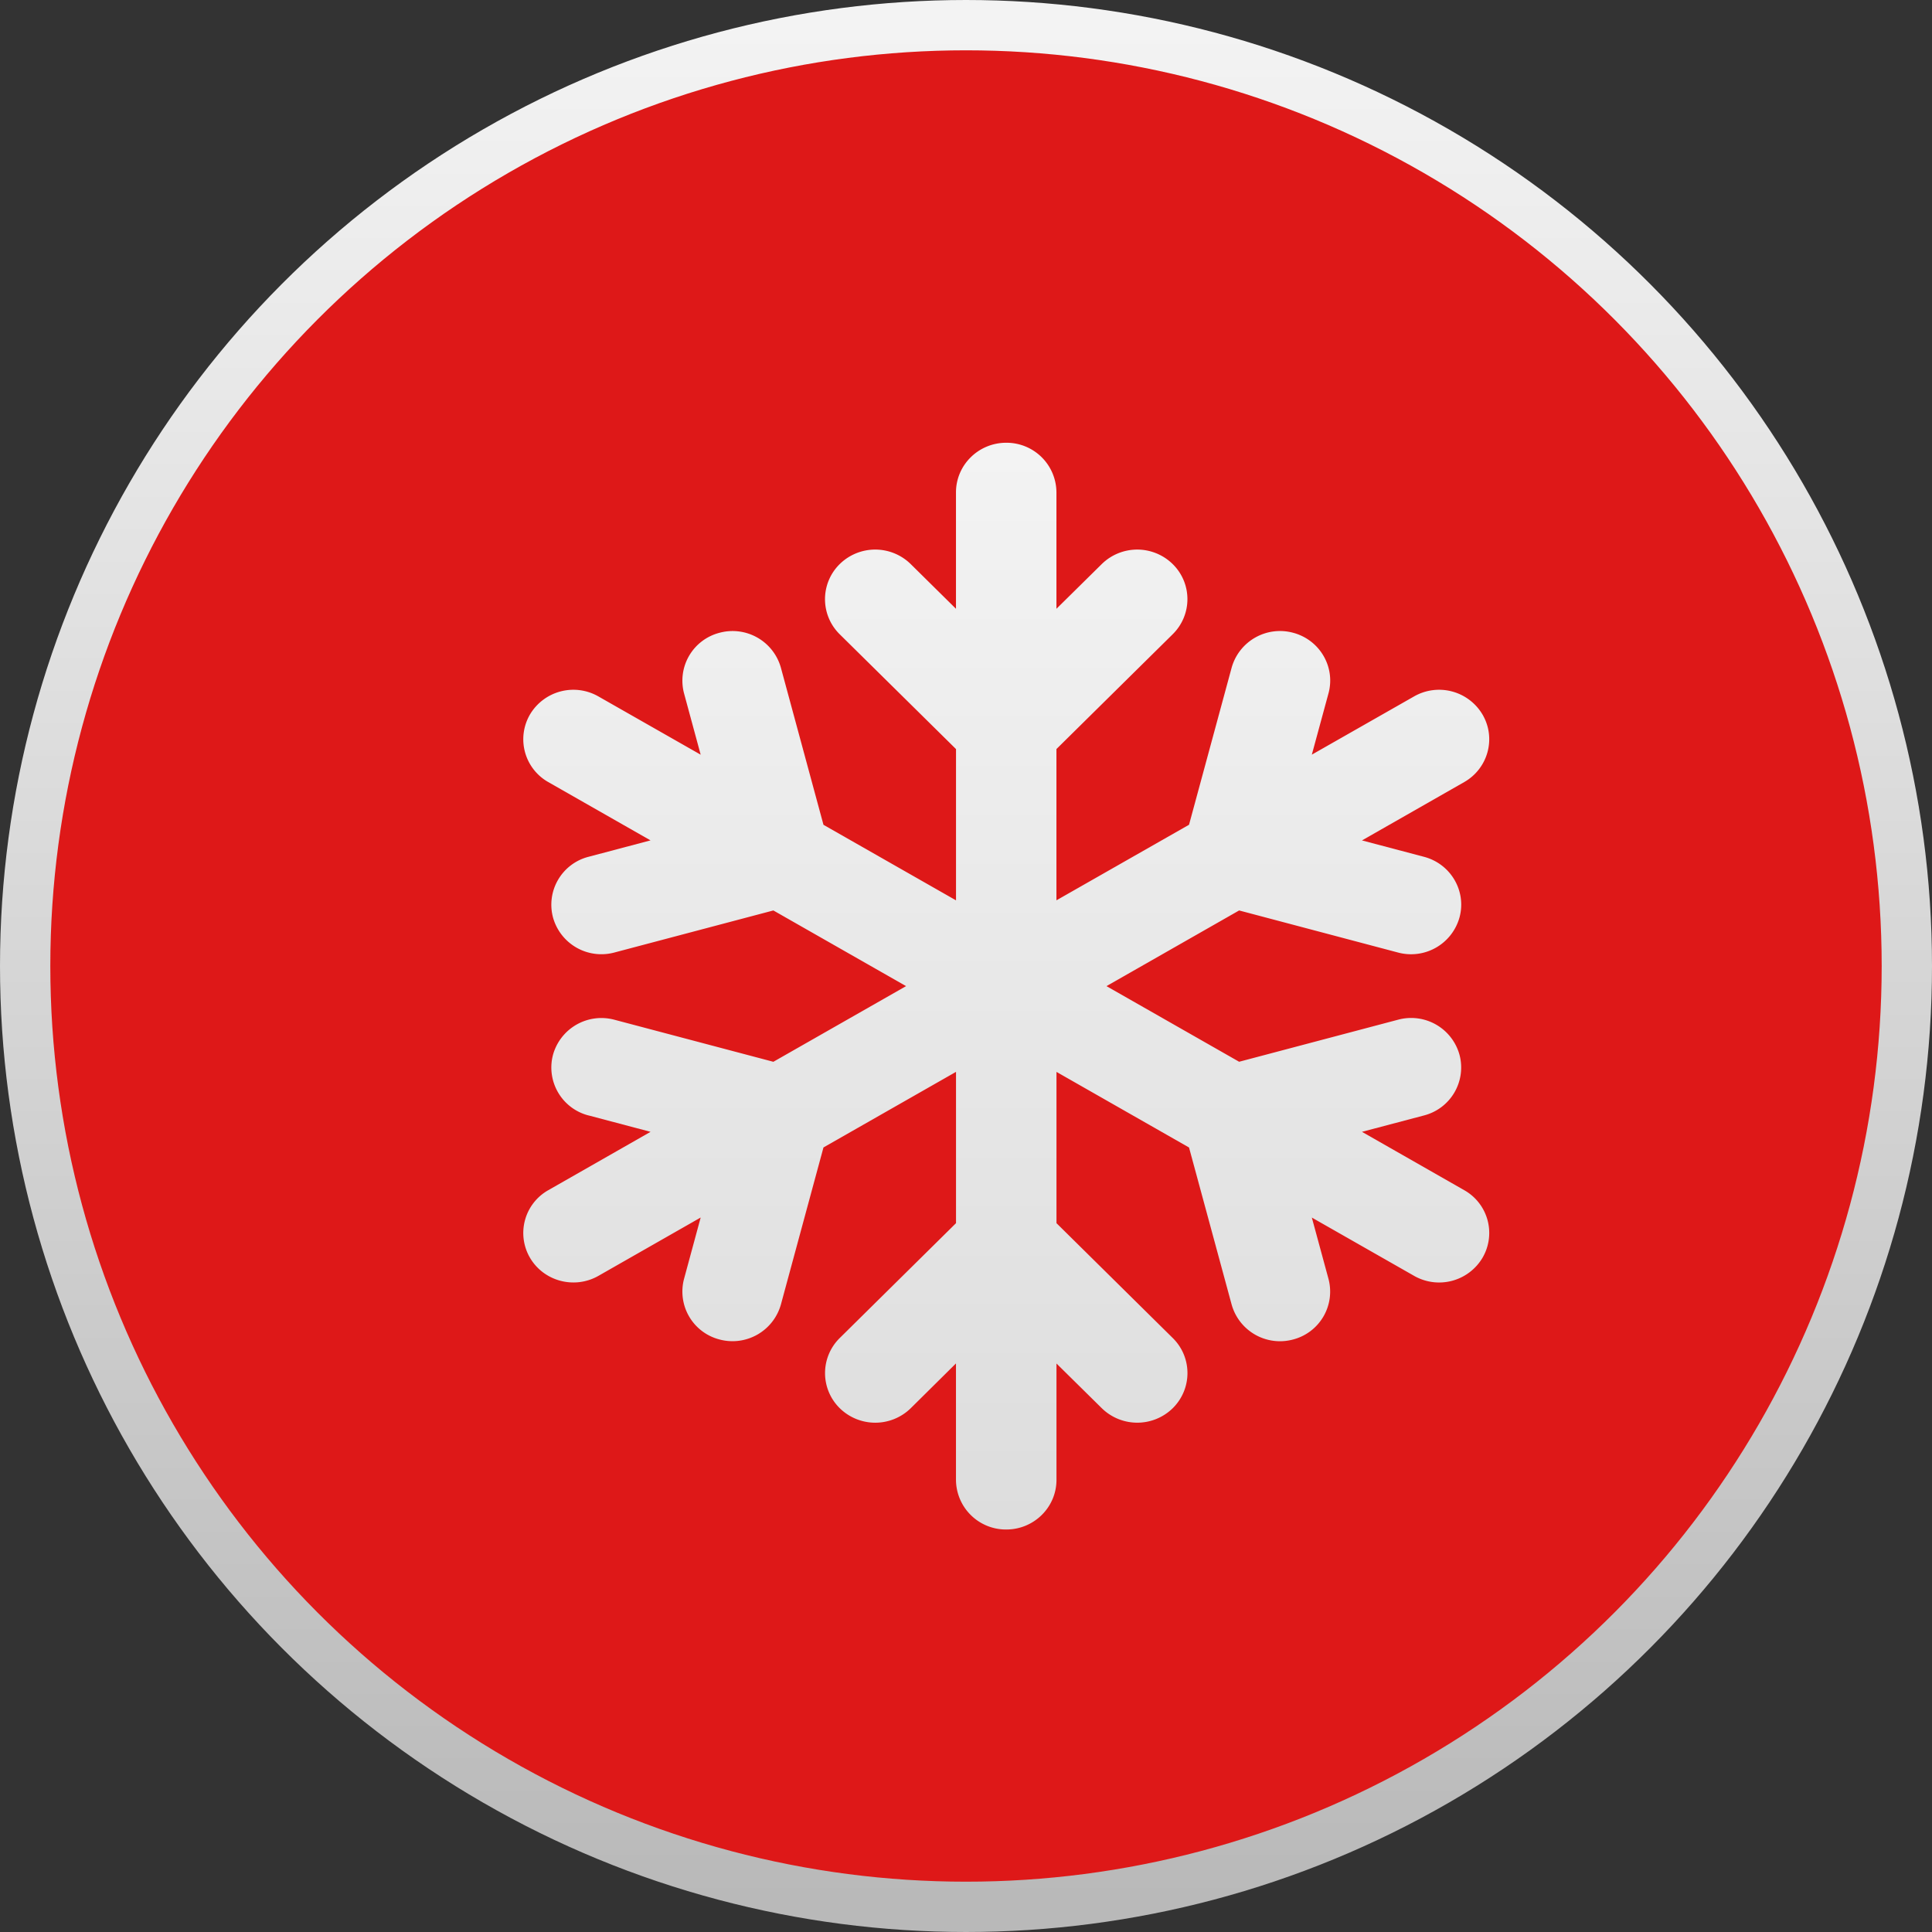
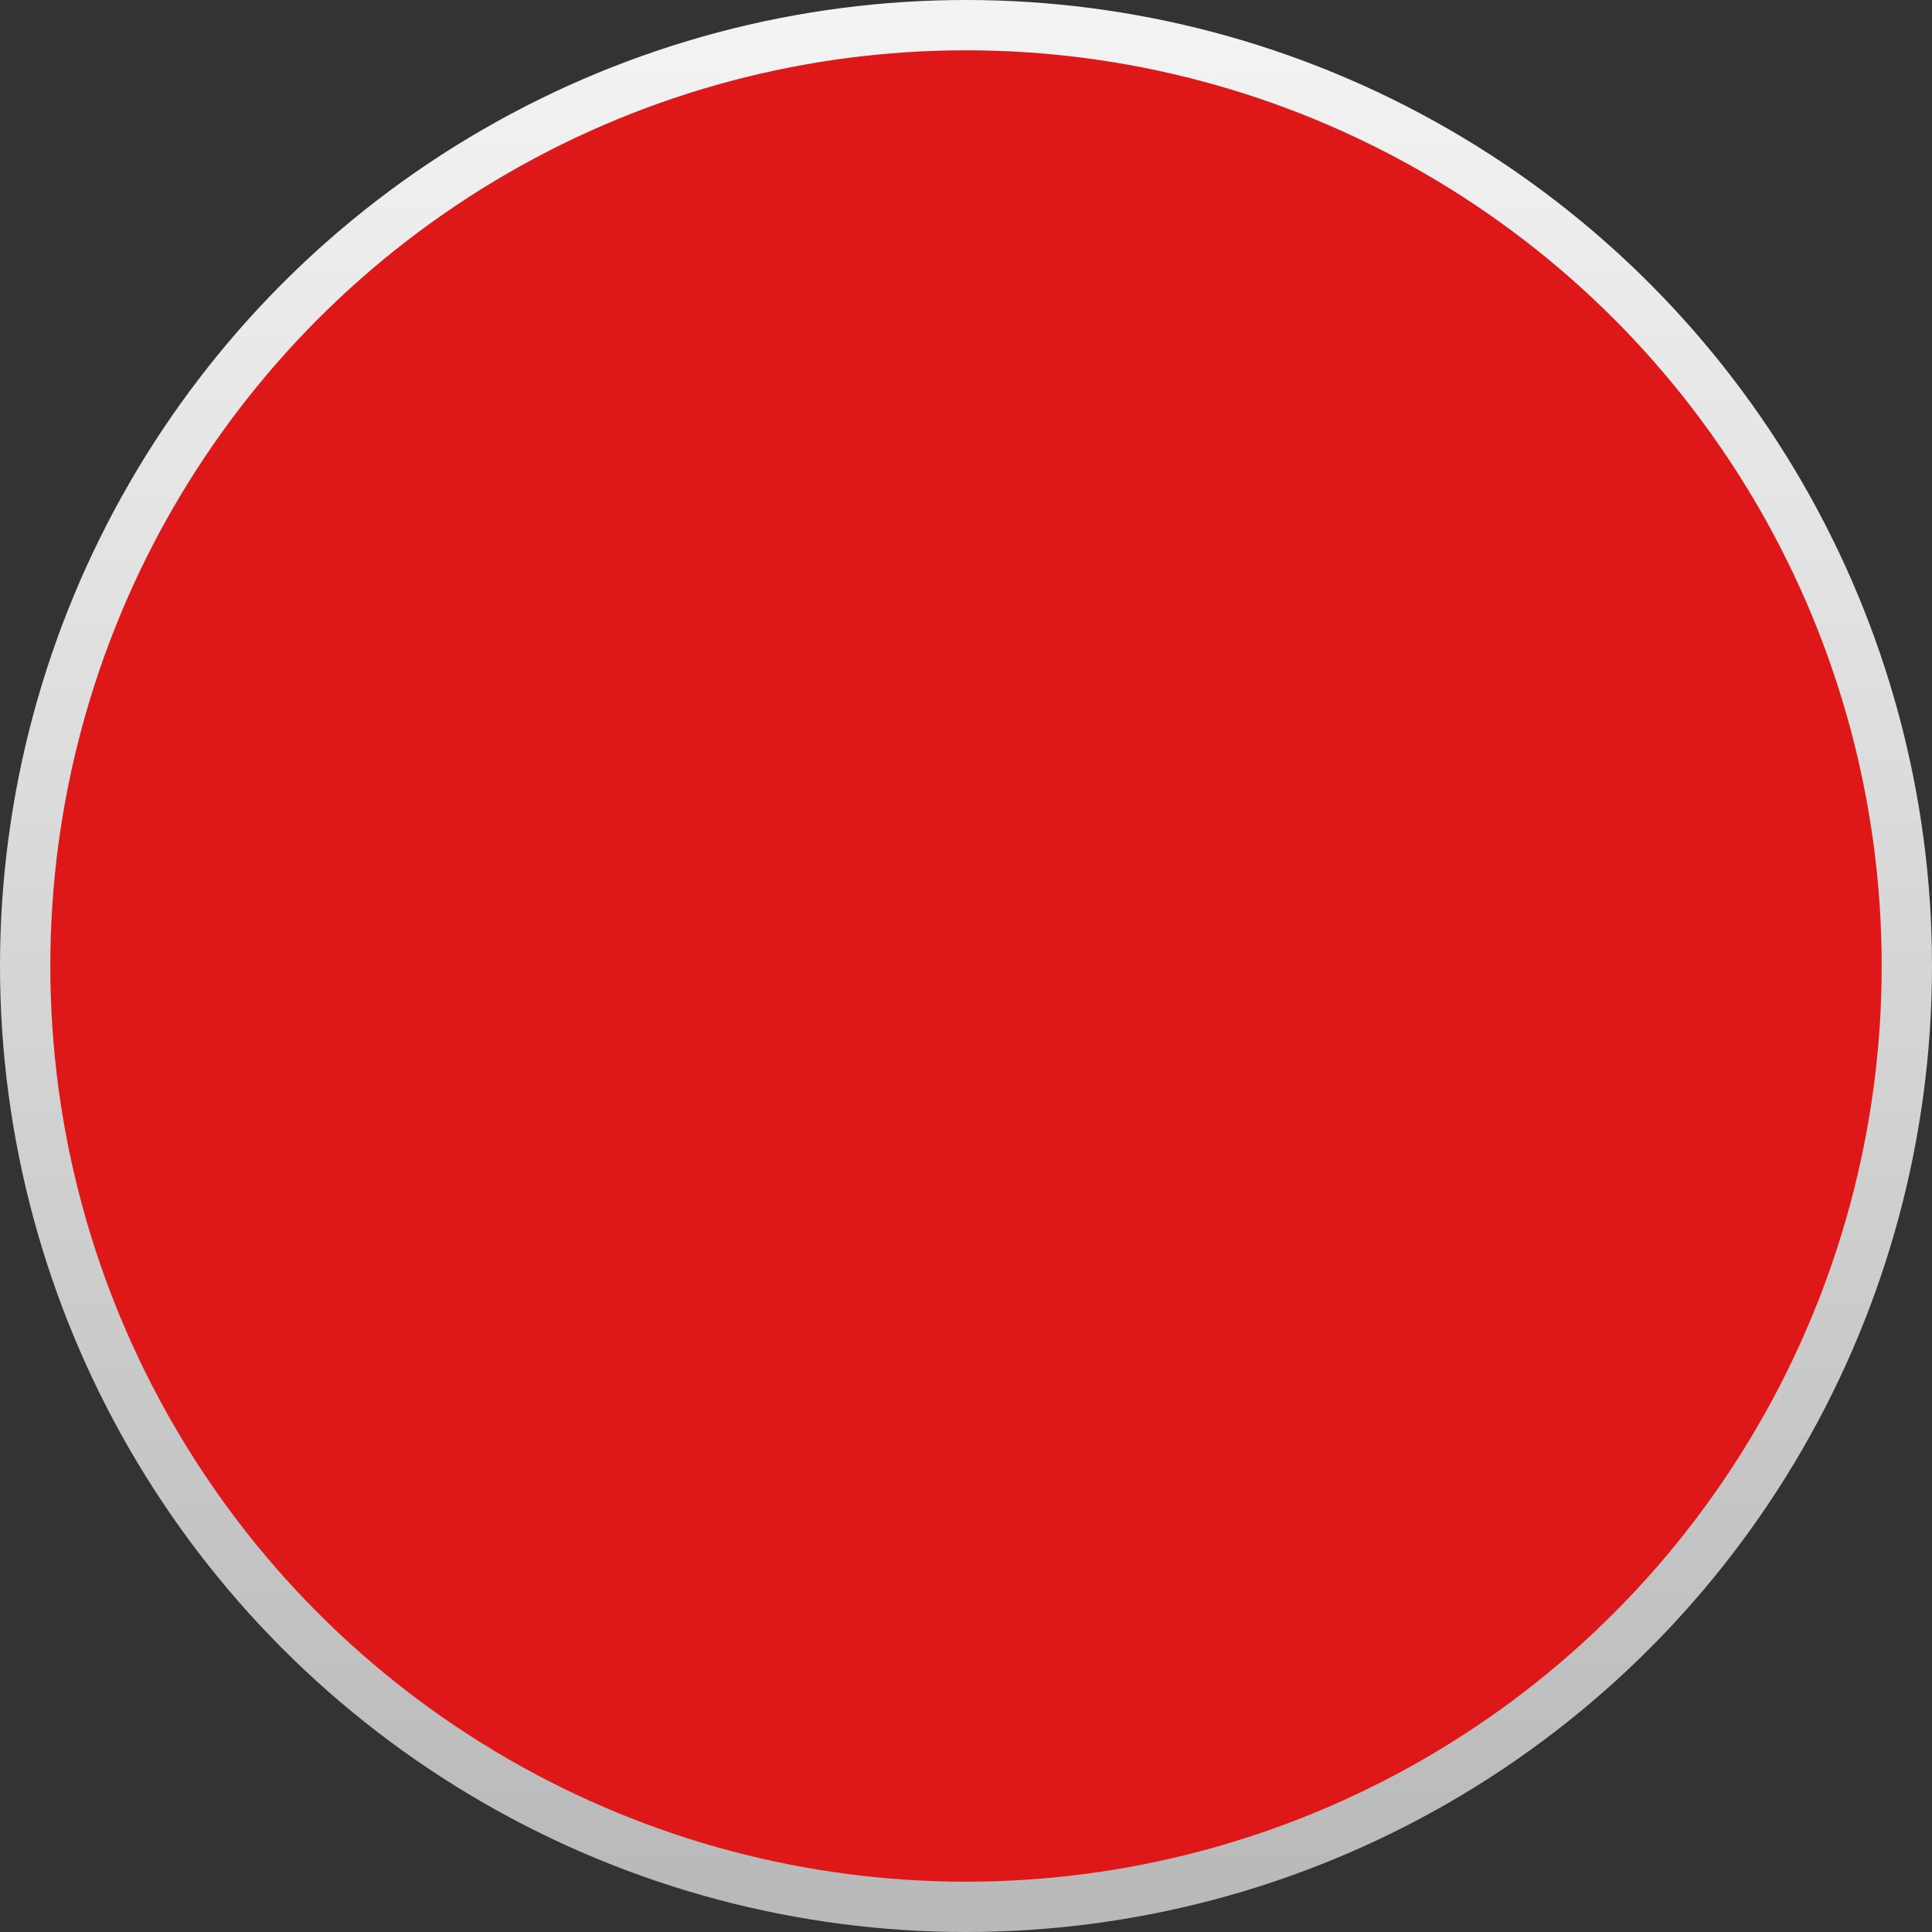
<svg xmlns="http://www.w3.org/2000/svg" width="48" height="48" viewBox="0 0 48 48">
  <rect x="0" y="0" width="48" height="48" fill="#333333" stroke="none" />
  <defs>
    <linearGradient x1="50%" y1="0%" x2="50%" y2="100%" id="0nklv8pbaa">
      <stop stop-color="#F3F3F3" offset="0%" />
      <stop stop-color="#B9B9B9" offset="100%" />
    </linearGradient>
    <linearGradient x1="50%" y1="0%" x2="50%" y2="100%" id="b8u7leb12b">
      <stop stop-color="#F3F3F3" offset="0%" />
      <stop stop-color="#DDD" offset="100%" />
    </linearGradient>
  </defs>
  <g fill="none" fill-rule="evenodd">
    <circle stroke="url(#0nklv8pbaa)" stroke-width="1.25" fill="#DE1818" cx="24" cy="24" r="23.375" />
-     <path d="M1.621 16.713a1.23 1.23 0 0 1-.882-1.506 1.248 1.248 0 0 1 1.525-.872l3.95 1.045L9.511 13.5l-3.297-1.88-3.95 1.045a1.247 1.247 0 0 1-1.525-.872 1.229 1.229 0 0 1 .882-1.506l1.541-.408L.621 8.43a1.222 1.222 0 0 1-.453-1.68 1.253 1.253 0 0 1 1.7-.447L4.408 7.75l-.413-1.523a1.229 1.229 0 0 1 .882-1.506 1.246 1.246 0 0 1 1.525.871l1.057 3.9 3.293 1.877V7.611L7.862 4.758a1.223 1.223 0 0 1 0-1.743 1.259 1.259 0 0 1 1.765 0l1.124 1.11V1.234C10.751.553 11.31 0 12 0a1.24 1.24 0 0 1 1.247 1.233v2.892l1.125-1.11a1.258 1.258 0 0 1 1.764 0c.487.48.487 1.26 0 1.742L13.247 7.61v3.758l3.294-1.877 1.058-3.9a1.248 1.248 0 0 1 1.525-.871c.665.175 1.06.85.882 1.506l-.414 1.523 2.539-1.446a1.253 1.253 0 0 1 1.7.447c.346.587.142 1.34-.452 1.68l-2.541 1.45 1.541.407c.665.176 1.06.85.882 1.506a1.249 1.249 0 0 1-1.525.873l-3.95-1.046-3.296 1.88 3.296 1.879 3.95-1.045a1.246 1.246 0 0 1 1.525.872 1.23 1.23 0 0 1-.882 1.507l-1.541.407 2.541 1.45a1.22 1.22 0 0 1 .453 1.68 1.253 1.253 0 0 1-1.701.447l-2.539-1.447.414 1.524a1.229 1.229 0 0 1-.882 1.506 1.247 1.247 0 0 1-1.525-.871l-1.058-3.9-3.293-1.878v3.758l2.889 2.854c.487.48.487 1.261 0 1.743a1.26 1.26 0 0 1-1.764 0l-1.125-1.11v2.89c0 .681-.558 1.234-1.247 1.234a1.241 1.241 0 0 1-1.25-1.234v-2.892l-1.123 1.112a1.26 1.26 0 0 1-1.765 0 1.223 1.223 0 0 1 0-1.743l2.889-2.854V15.63l-3.293 1.878-1.057 3.9a1.249 1.249 0 0 1-1.526.871 1.229 1.229 0 0 1-.881-1.506l.413-1.524-2.538 1.448c-.595.34-1.357.14-1.702-.447a1.221 1.221 0 0 1 .454-1.68l2.541-1.45-1.542-.408z" transform="translate(13 11)" fill="url(#b8u7leb12b)" fill-rule="nonzero" />
  </g>
</svg>